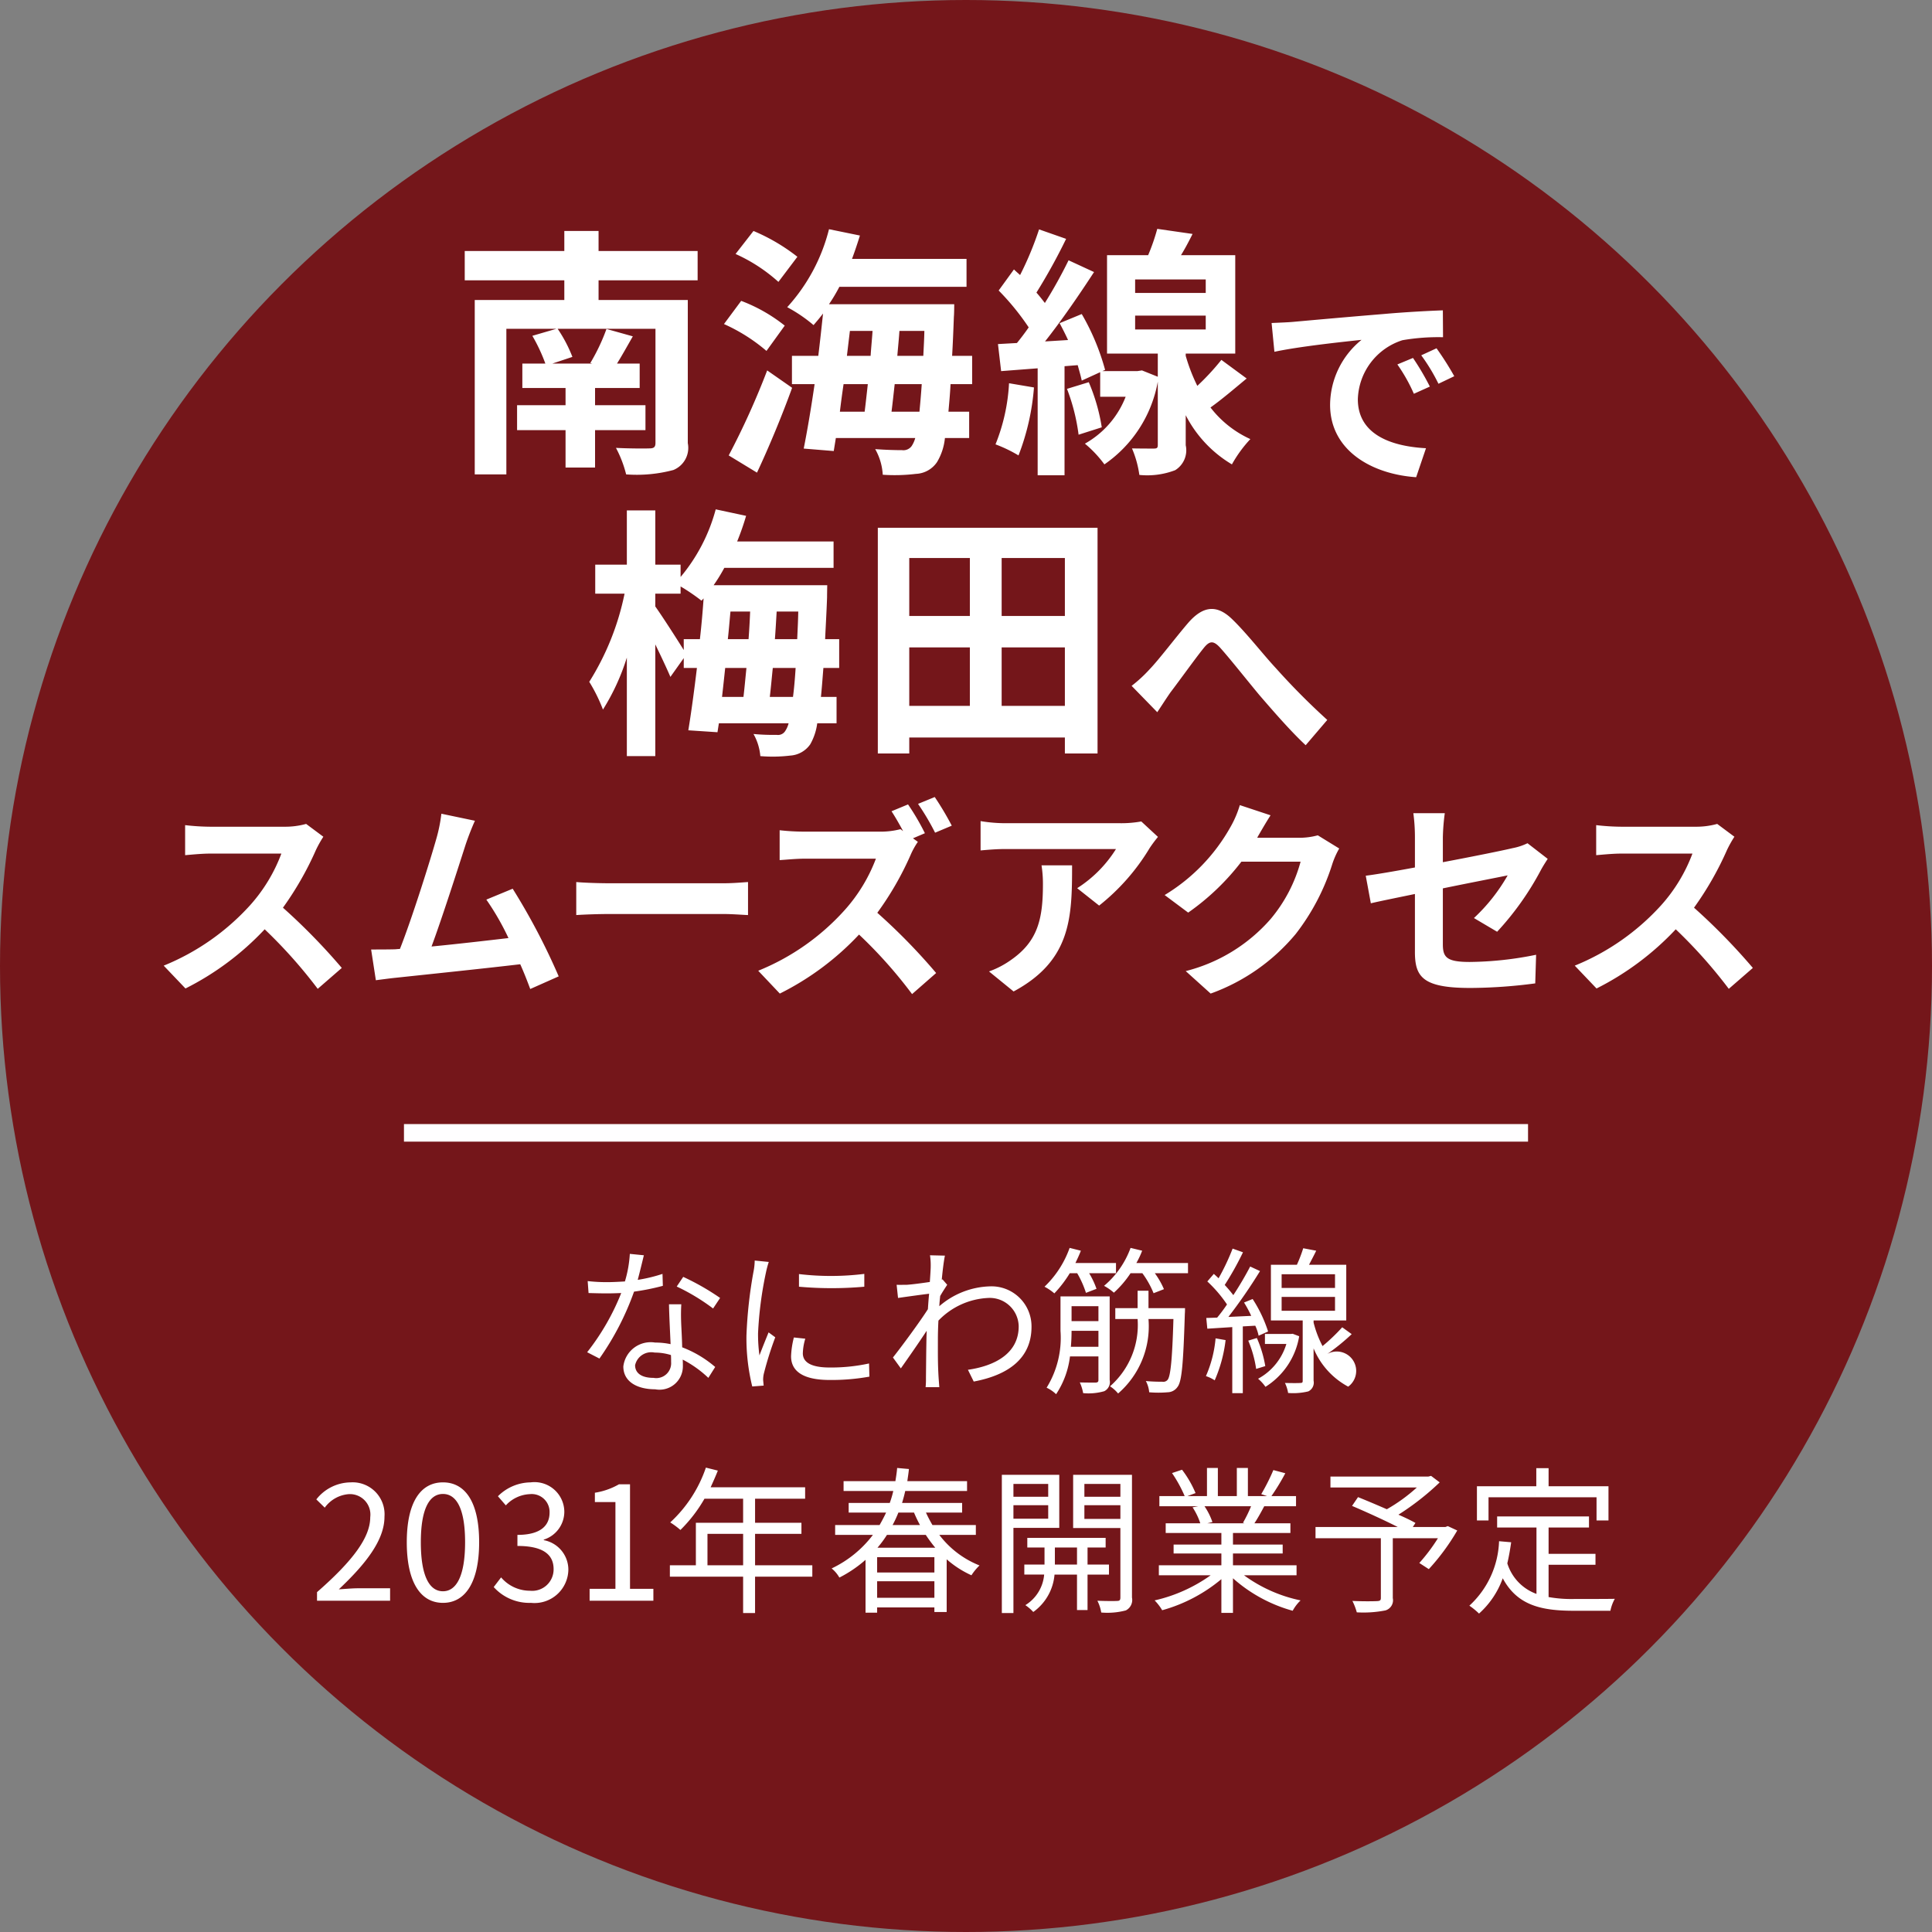
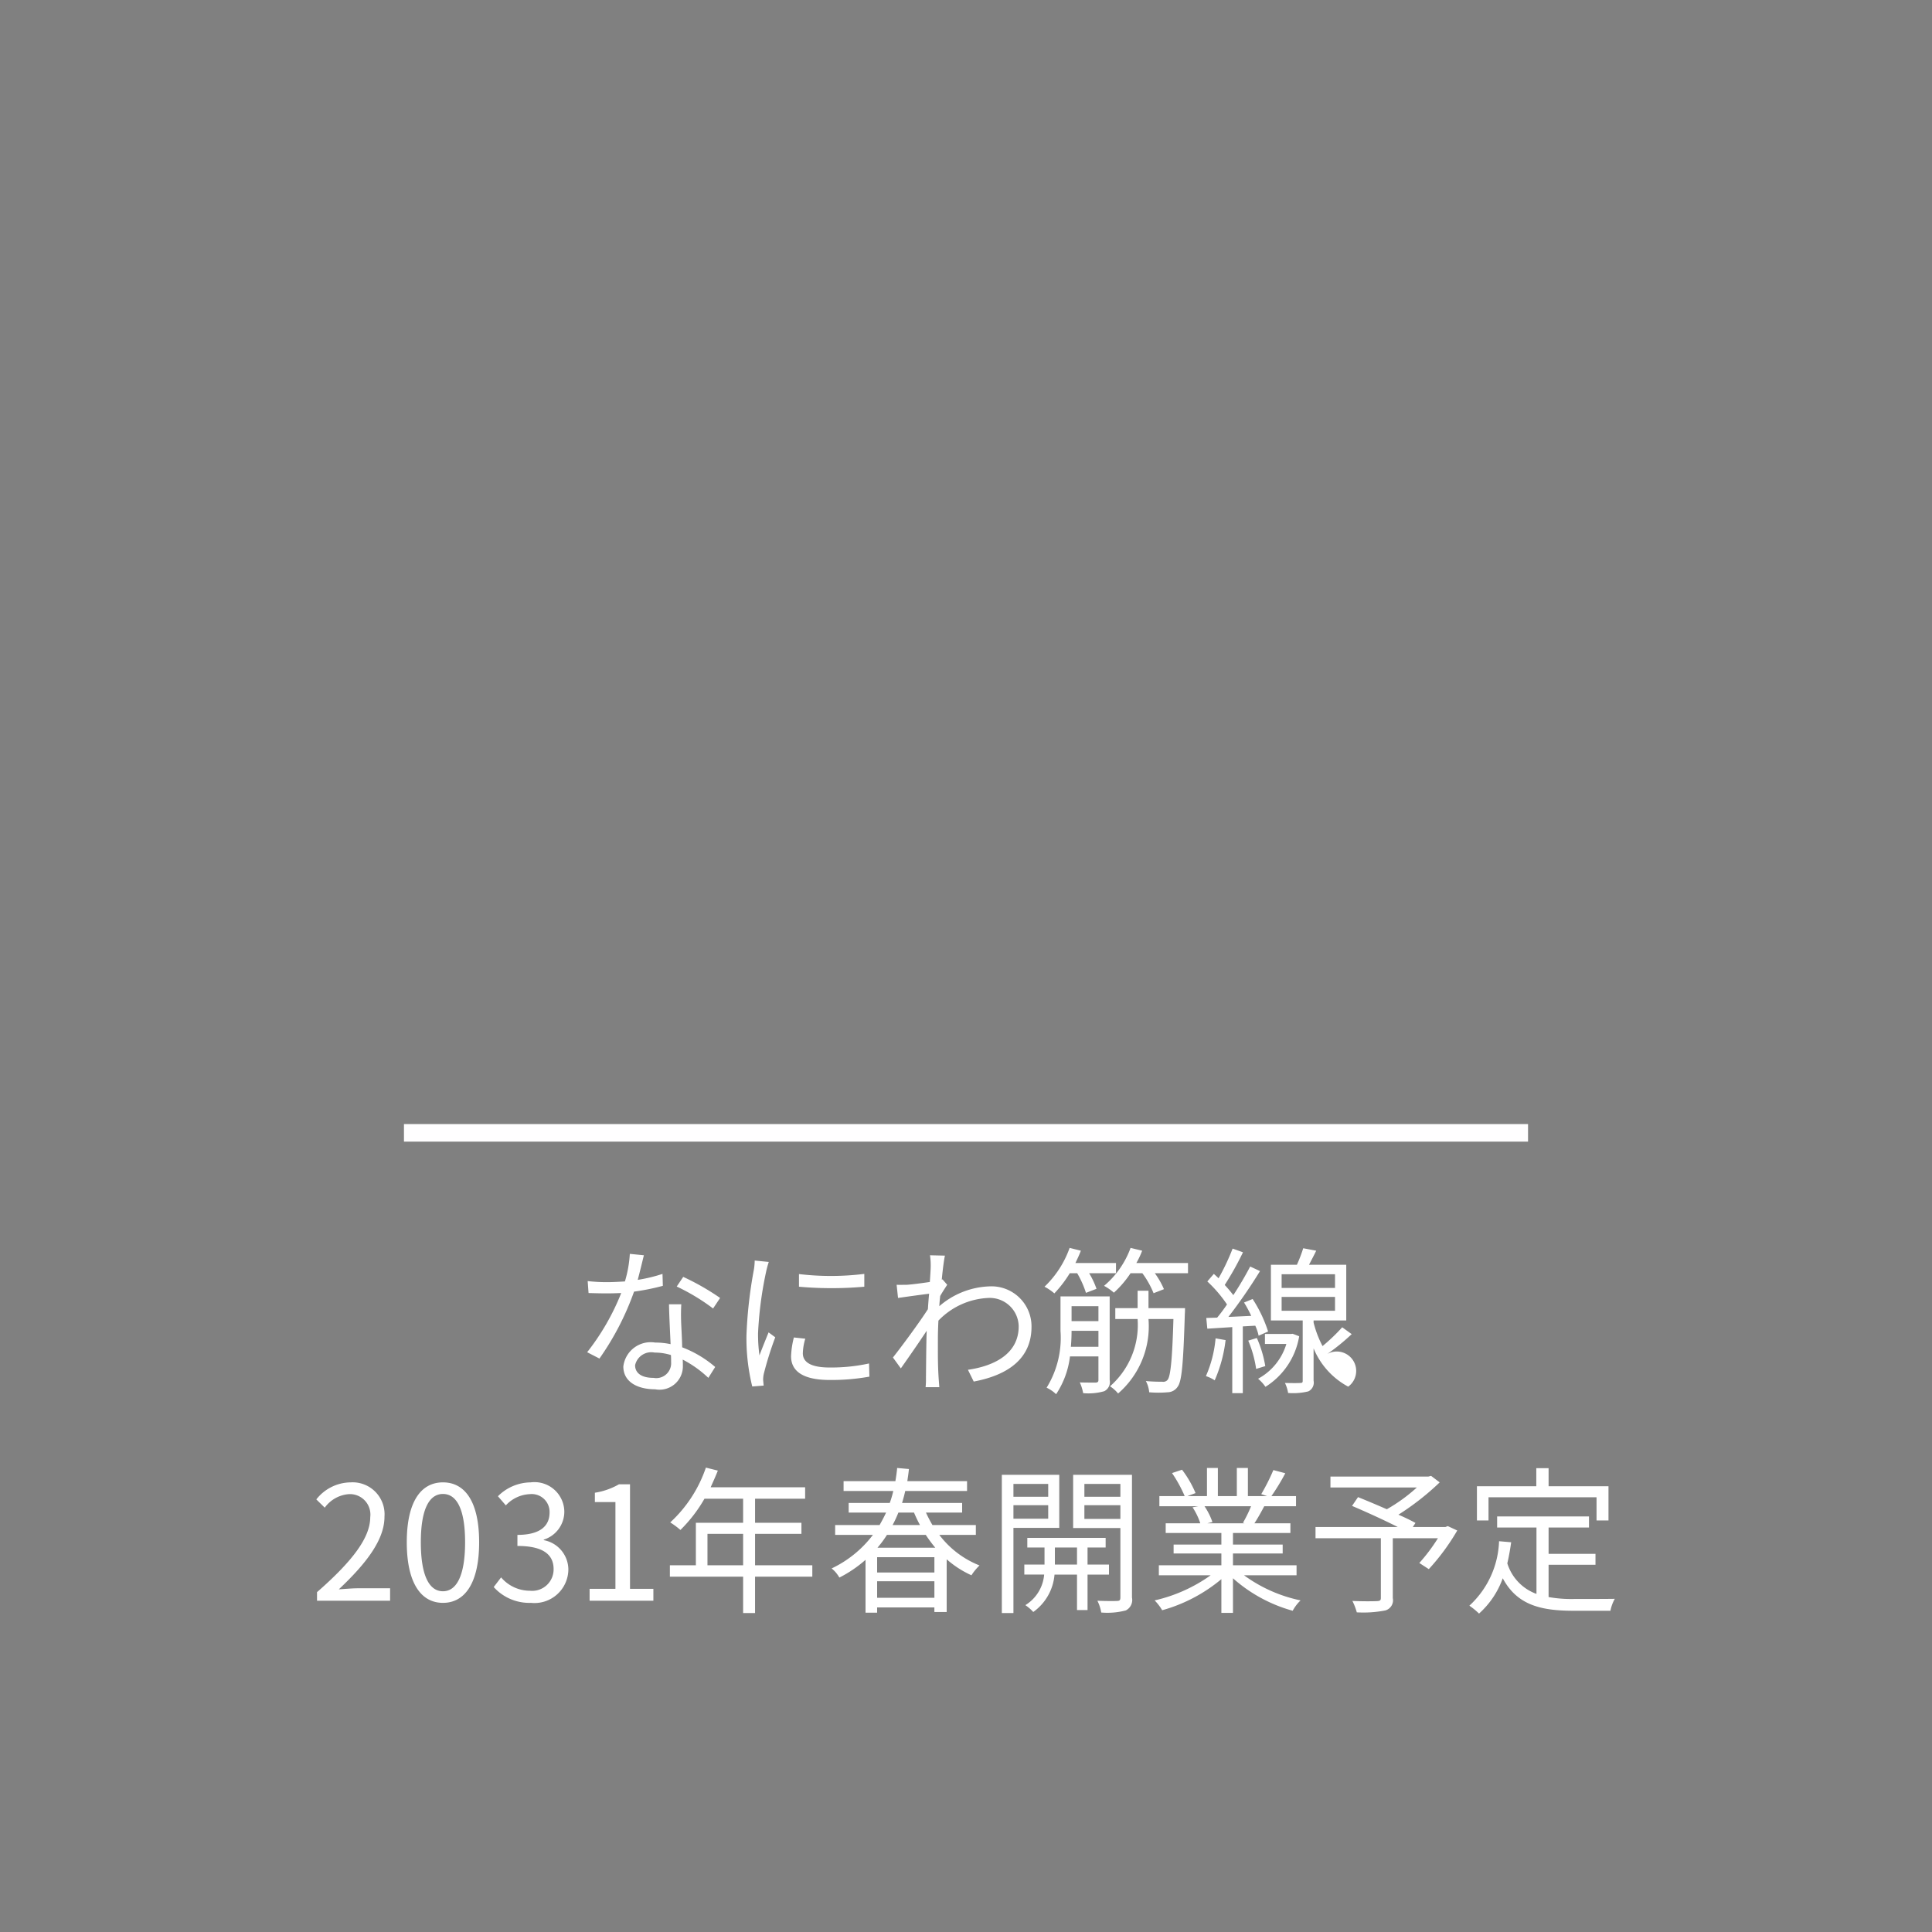
<svg xmlns="http://www.w3.org/2000/svg" id="img_location09.svg" width="110" height="110" viewBox="0 0 110 110">
  <rect x="0" y="0" width="110" height="110" fill="#808080" stroke="none" />
  <defs>
    <style>
      .cls-1 {
        fill: #74161a;
      }

      .cls-2 {
        fill: #fffeff;
      }

      .cls-3 {
        fill: #fff;
        fill-rule: evenodd;
      }
    </style>
  </defs>
-   <circle id="楕円形_1" data-name="楕円形 1" class="cls-1" cx="55" cy="55" r="55" />
  <rect id="長方形_1" data-name="長方形 1" class="cls-2" x="23" y="64" width="64" height="1" />
-   <path id="南海線で_梅田へ_スムーズアクセス" data-name="南海線で 梅田へ スムーズアクセス" class="cls-3" d="M1097.72,1537.96v-1.67h-5.64v-1.14h-1.95v1.14h-5.67v1.67h5.67v1.12h-5.1v9.93h1.8v-8.29h2.85l-1.37.4a9.729,9.729,0,0,1,.74,1.58h-1.31v1.39h2.46v0.98h-2.76v1.42h2.76v2.13h1.68v-2.13h2.87v-1.42h-2.87v-0.98h2.54v-1.39h-1.29c0.28-.45.58-0.99,0.9-1.55l-1.5-.42a11.09,11.09,0,0,1-.92,1.94l0.11,0.03h-2.27l1.14-.38a7.981,7.981,0,0,0-.84-1.6h5.57v6.49c0,0.24-.08.32-0.35,0.32-0.24.01-1.17,0.01-1.9-.03a6.626,6.626,0,0,1,.58,1.51,8.109,8.109,0,0,0,2.69-.25,1.36,1.36,0,0,0,.82-1.53v-8.15h-5.08v-1.12h5.64Zm5.68-1.34a10.847,10.847,0,0,0-2.5-1.47l-1.02,1.31a9.365,9.365,0,0,1,2.44,1.59Zm-0.72,3.92a9.157,9.157,0,0,0-2.48-1.41l-0.98,1.32a9.964,9.964,0,0,1,2.42,1.53Zm-1.58,8.37c0.69-1.47,1.42-3.23,2-4.83l-1.42-.99a44.2,44.2,0,0,1-2.19,4.84Zm7.66-3.47c0.06-.48.12-1.02,0.18-1.57h1.54c-0.04.61-.09,1.14-0.13,1.57h-1.59Zm-1.35-1.57c-0.06.55-.12,1.09-0.18,1.57h-1.41c0.06-.51.13-1.03,0.21-1.57h1.38Zm-1.02-3.03h1.29c-0.03.46-.08,0.94-0.11,1.42h-1.35Zm2.7,1.42c0.04-.48.09-0.96,0.12-1.42h1.42c-0.01.51-.04,0.99-0.06,1.42h-1.48Zm4.26,1.61v-1.61h-1.14c0.04-.67.07-1.41,0.1-2.22,0.02-.21.02-0.72,0.02-0.72h-7.13a9.58,9.58,0,0,0,.59-0.99h7.24v-1.59h-6.52c0.16-.43.31-0.88,0.45-1.33l-1.76-.36a10.316,10.316,0,0,1-2.38,4.44,8.418,8.418,0,0,1,1.5,1.02c0.18-.21.36-0.42,0.54-0.66-0.08.76-.17,1.59-0.27,2.41h-1.5v1.61h1.29c-0.2,1.38-.42,2.67-0.62,3.67l1.71,0.14,0.12-.74h4.52a1.622,1.622,0,0,1-.2.45,0.579,0.579,0,0,1-.55.24c-0.3,0-.89-0.01-1.53-0.06a3.333,3.333,0,0,1,.43,1.46,9.957,9.957,0,0,0,1.89-.05,1.522,1.522,0,0,0,1.2-.67,3.277,3.277,0,0,0,.45-1.37h1.38v-1.5H1112c0.04-.46.09-0.97,0.12-1.57h1.23Zm2.1-.05a10.764,10.764,0,0,1-.77,3.48,7.922,7.922,0,0,1,1.31.63,13.565,13.565,0,0,0,.88-3.87Zm3.3,0.32a11.232,11.232,0,0,1,.66,2.61l1.32-.42a10.749,10.749,0,0,0-.74-2.57Zm3.88-4.17h4.02v0.79h-4.02v-0.79Zm0-2.06h4.02v0.77h-4.02v-0.77Zm4.91,4.58a13.957,13.957,0,0,1-1.37,1.48,10.217,10.217,0,0,1-.66-1.71v-0.13h2.82v-5.6h-3.09c0.23-.37.45-0.79,0.66-1.21l-2.01-.29a11.681,11.681,0,0,1-.52,1.5h-2.34v5.6h2.89v1.32l-0.9-.36-0.27.04h-1.99l0.16-.07a13.213,13.213,0,0,0-1.33-3.18l-1.26.52c0.16,0.3.33,0.63,0.48,0.96l-1.31.08c0.95-1.2,1.97-2.69,2.79-3.95l-1.45-.67a27.016,27.016,0,0,1-1.35,2.43c-0.14-.18-0.3-0.39-0.48-0.59a33.112,33.112,0,0,0,1.69-3.06l-1.54-.54a18.456,18.456,0,0,1-1.08,2.6c-0.12-.11-0.24-0.21-0.35-0.32l-0.87,1.2a14.31,14.31,0,0,1,1.71,2.1c-0.22.32-.45,0.62-0.67,0.89l-1.08.06,0.18,1.54,2.08-.16v6.09h1.53v-6.21l0.75-.06c0.09,0.33.18,0.63,0.23,0.88l1.05-.48v1.4h1.45a5.237,5.237,0,0,1-2.32,2.67,6.529,6.529,0,0,1,1.11,1.18,7.285,7.285,0,0,0,3.04-4.71v3.6c0,0.17-.04.21-0.24,0.21-0.16,0-.72,0-1.23-0.01a5.865,5.865,0,0,1,.42,1.51,4.44,4.44,0,0,0,2.04-.27,1.33,1.33,0,0,0,.6-1.42v-1.71a6.933,6.933,0,0,0,2.63,2.8,7.3,7.3,0,0,1,1.05-1.44,5.983,5.983,0,0,1-2.27-1.8c0.65-.46,1.37-1.08,2.06-1.65Zm2.86-2.1,0.16,1.64c1.39-.3,3.83-0.56,4.96-0.68a4.8,4.8,0,0,0-1.79,3.7c0,2.6,2.38,3.95,4.9,4.12l0.56-1.65c-2.04-.11-3.88-0.81-3.88-2.79a3.639,3.639,0,0,1,2.54-3.36,11.924,11.924,0,0,1,2.31-.17l-0.01-1.53c-0.85.03-2.16,0.1-3.39,0.21-2.2.18-4.18,0.36-5.18,0.45C1131.35,1540.35,1130.88,1540.37,1130.4,1540.39Zm8.05,1.99-0.89.37a9.539,9.539,0,0,1,.94,1.67l0.91-.41A14.812,14.812,0,0,0,1138.45,1542.38Zm1.34-.55-0.87.4a10.546,10.546,0,0,1,.98,1.62l0.9-.43A17.15,17.15,0,0,0,1139.79,1541.83Zm-37.96,19.85c0.06-.5.11-1.07,0.17-1.65h1.3c-0.04.64-.09,1.2-0.15,1.65h-1.32Zm-1.33-1.65c-0.06.58-.11,1.15-0.17,1.65h-1.22q0.09-.795.18-1.65h1.21Zm-3.57-1.64v0.62c-0.39-.63-1.26-1.98-1.62-2.48v-0.73h1.44v-0.41a11.061,11.061,0,0,1,1.19.81l0.12-.13c-0.05.73-.12,1.53-0.21,2.32h-0.92Zm3.78-1.57c-0.02.51-.05,1.05-0.09,1.57h-1.18c0.06-.52.1-1.06,0.15-1.57h1.12Zm1.41,1.57c0.04-.52.07-1.06,0.1-1.57h1.23c-0.01.57-.04,1.09-0.06,1.57h-1.27Zm3.66,1.64v-1.64h-0.8c0.03-.7.08-1.5,0.11-2.38,0-.2.01-0.69,0.01-0.69h-6.47a9.7,9.7,0,0,0,.61-0.99h6.22v-1.5h-5.49a14.829,14.829,0,0,0,.51-1.46l-1.73-.37a10.015,10.015,0,0,1-2,3.85v-0.7h-1.44v-3.09h-1.62v3.09h-1.8v1.65h1.67a15.073,15.073,0,0,1-2.01,5.02,9.293,9.293,0,0,1,.78,1.58,12.606,12.606,0,0,0,1.36-2.96v5.61h1.62v-6.36c0.33,0.68.66,1.38,0.86,1.85l0.76-1.07v0.56h0.75c-0.16,1.33-.33,2.58-0.49,3.55l1.66,0.11,0.08-.51h3.97a1.412,1.412,0,0,1-.18.42,0.483,0.483,0,0,1-.5.24,11.625,11.625,0,0,1-1.32-.05,3.068,3.068,0,0,1,.39,1.26,8.345,8.345,0,0,0,1.7-.03,1.5,1.5,0,0,0,1.14-.64,3.262,3.262,0,0,0,.4-1.2h1.1v-1.5h-0.89c0.05-.47.09-1.02,0.14-1.65h0.9Zm9.25,2.16v-3.33h3.6v3.33h-3.6Zm-5.26-3.33h3.45v3.33h-3.45v-3.33Zm3.45-5.09v3.3h-3.45v-3.3h3.45Zm5.41,3.3h-3.6v-3.3h3.6v3.3Zm-10.65-5.02v12.85h1.79v-0.91h8.86v0.91h1.86v-12.85h-12.51Zm14.45,9,1.46,1.5c0.21-.31.48-0.74,0.76-1.14,0.52-.68,1.37-1.87,1.85-2.47,0.35-.45.57-0.51,0.99-0.04,0.57,0.64,1.47,1.78,2.21,2.67,0.76,0.88,1.77,2.05,2.64,2.86l1.23-1.44a39.909,39.909,0,0,1-2.92-2.94c-0.71-.76-1.67-2-2.49-2.79-0.87-.85-1.65-0.77-2.49.18-0.74.86-1.67,2.1-2.22,2.67A7.931,7.931,0,0,1,1122.43,1561.05Zm-46.02,8.59-0.98-.73a4.43,4.43,0,0,1-1.24.16h-4.23a13.035,13.035,0,0,1-1.42-.09v1.71c0.26-.02.92-0.09,1.42-0.09h4.06a9.247,9.247,0,0,1-1.78,2.94,13.478,13.478,0,0,1-4.92,3.44l1.24,1.3a16.034,16.034,0,0,0,4.51-3.37,27.8,27.8,0,0,1,3.02,3.39l1.37-1.19a35.065,35.065,0,0,0-3.35-3.43,18.092,18.092,0,0,0,1.88-3.29A6.735,6.735,0,0,1,1076.41,1569.64Zm8.63-.91-1.91-.4a8.769,8.769,0,0,1-.28,1.4c-0.35,1.24-1.38,4.53-2.08,6.3-0.11,0-.23.02-0.32,0.02-0.4.01-.91,0.01-1.32,0.01l0.27,1.75c0.39-.05.83-0.11,1.13-0.14,1.51-.16,5.15-0.54,7.09-0.77,0.23,0.51.42,1.01,0.57,1.41l1.62-.72a37.3,37.3,0,0,0-2.62-4.99l-1.5.62a14.725,14.725,0,0,1,1.26,2.19c-1.21.14-2.92,0.34-4.38,0.48,0.6-1.61,1.57-4.65,1.95-5.83C1084.7,1569.53,1084.88,1569.09,1085.04,1568.73Zm5.77,3.49v1.88c0.44-.03,1.25-0.06,1.93-0.06h6.44c0.51,0,1.12.05,1.41,0.06v-1.88c-0.32.02-.84,0.07-1.41,0.07h-6.44C1092.12,1572.29,1091.24,1572.26,1090.81,1572.22Zm18.89-4.42-0.94.39c0.21,0.32.45,0.74,0.66,1.13l-0.15-.11a4.55,4.55,0,0,1-1.23.14h-4.24a12.745,12.745,0,0,1-1.41-.08v1.7c0.25-.01.91-0.08,1.41-0.08h4.07a9.292,9.292,0,0,1-1.79,2.94,13.353,13.353,0,0,1-4.91,3.44l1.23,1.3a15.858,15.858,0,0,0,4.51-3.36,26.3,26.3,0,0,1,3.02,3.39l1.37-1.2a33.983,33.983,0,0,0-3.35-3.43,17.558,17.558,0,0,0,1.89-3.28,4.306,4.306,0,0,1,.42-0.76l-0.28-.2,0.68-.29A13.617,13.617,0,0,0,1109.7,1567.8Zm1.52-.42-0.95.39a14.136,14.136,0,0,1,.97,1.64l0.95-.4A16.986,16.986,0,0,0,1111.22,1567.38Zm12.71,2.27-0.95-.88a6.4,6.4,0,0,1-1.22.1h-6.47a8.631,8.631,0,0,1-1.46-.12v1.67c0.56-.05.96-0.08,1.46-0.08h6.25a7.12,7.12,0,0,1-2.21,2.23l1.25,0.99a12.148,12.148,0,0,0,2.88-3.28A7.363,7.363,0,0,1,1123.93,1569.65Zm-4.89,1.62h-1.74a6.708,6.708,0,0,1,.08,1.08c0,1.97-.29,3.24-1.81,4.3a5.123,5.123,0,0,1-1.26.66l1.4,1.14C1118.98,1576.69,1119.04,1574.25,1119.04,1571.27Zm11.3-2.85-1.75-.58a5.829,5.829,0,0,1-.54,1.26,10.529,10.529,0,0,1-3.74,3.86l1.34,1a13.737,13.737,0,0,0,3.03-2.9h3.37a8.543,8.543,0,0,1-1.71,3.27,9.5,9.5,0,0,1-4.83,2.96l1.42,1.28a11.253,11.253,0,0,0,4.84-3.39,12.667,12.667,0,0,0,2.09-4,4.658,4.658,0,0,1,.39-0.87l-1.22-.75a4.025,4.025,0,0,1-1.04.14h-2.41a0.333,0.333,0,0,0,.03-0.06C1129.76,1569.38,1130.07,1568.84,1130.34,1568.42Zm8.22,7.76c0,1.41.4,2.07,3.13,2.07a28.8,28.8,0,0,0,3.72-.26l0.05-1.63a19.622,19.622,0,0,1-3.78.41c-1.32,0-1.53-.27-1.53-1.01v-3.18c1.7-.35,3.32-0.66,3.69-0.74a10.255,10.255,0,0,1-1.92,2.43l1.32,0.78a16.483,16.483,0,0,0,2.48-3.49c0.11-.21.29-0.49,0.4-0.66l-1.15-.89a3.389,3.389,0,0,1-.85.28c-0.54.13-2.22,0.47-3.97,0.8v-1.41a12.054,12.054,0,0,1,.11-1.38h-1.79a10.321,10.321,0,0,1,.09,1.38v1.71c-1.18.22-2.24,0.4-2.8,0.47l0.29,1.57c0.5-.12,1.45-0.31,2.51-0.53v3.28Zm18.19-6.54-0.98-.73a4.43,4.43,0,0,1-1.24.16h-4.23a13.035,13.035,0,0,1-1.42-.09v1.71c0.26-.02.92-0.09,1.42-0.09h4.06a9.247,9.247,0,0,1-1.78,2.94,13.478,13.478,0,0,1-4.92,3.44l1.24,1.3a16.034,16.034,0,0,0,4.51-3.37,27.8,27.8,0,0,1,3.02,3.39l1.37-1.19a35.065,35.065,0,0,0-3.35-3.43,18.092,18.092,0,0,0,1.88-3.29A6.735,6.735,0,0,1,1156.75,1569.64Z" transform="translate(-1058 -1522)" />
  <path id="なにわ筋線_2031年春開業予定" data-name="なにわ筋線 2031年春開業予定" class="cls-3" d="M1094.66,1593.47l-0.8-.08a6.832,6.832,0,0,1-.28,1.57c-0.35.02-.69,0.04-1.02,0.04a9.606,9.606,0,0,1-1.1-.06l0.05,0.68c0.34,0.01.72,0.02,1.05,0.02,0.26,0,.54-0.01.81-0.02a13.482,13.482,0,0,1-1.94,3.37l0.7,0.36a15.743,15.743,0,0,0,1.97-3.81,13.179,13.179,0,0,0,1.64-.33l-0.02-.68a8.768,8.768,0,0,1-1.41.34C1094.45,1594.34,1094.58,1593.79,1094.66,1593.47Zm-0.5,6.26a0.941,0.941,0,0,1,1.11-.72,3.122,3.122,0,0,1,.93.14c0.01,0.15.01,0.29,0.01,0.4a0.848,0.848,0,0,1-1,.9C1094.5,1600.45,1094.16,1600.16,1094.16,1599.73Zm2.63-3.47h-0.7c0.01,0.64.06,1.53,0.09,2.27a4.167,4.167,0,0,0-.88-0.09,1.568,1.568,0,0,0-1.81,1.36c0,0.89.82,1.3,1.81,1.3a1.329,1.329,0,0,0,1.58-1.31c0-.11,0-0.24-0.01-0.38a6.286,6.286,0,0,1,1.46,1.04l0.39-.62a6.321,6.321,0,0,0-1.88-1.12c-0.01-.56-0.05-1.14-0.06-1.48C1096.77,1596.91,1096.77,1596.63,1096.79,1596.26Zm1.81,0.24,0.4-.6a13.894,13.894,0,0,0-2.1-1.2l-0.37.55A11.623,11.623,0,0,1,1098.6,1596.5Zm4.89-1.96v0.72a21.008,21.008,0,0,0,3.72,0v-0.73A15.418,15.418,0,0,1,1103.49,1594.54Zm0.36,3.68-0.65-.07a4.948,4.948,0,0,0-.16,1.07c0,0.85.68,1.35,2.2,1.35a12.13,12.13,0,0,0,2.26-.19l-0.02-.75a10.127,10.127,0,0,1-2.24.23c-1.23,0-1.53-.4-1.53-0.81A3.123,3.123,0,0,1,1103.85,1598.22Zm-2.08-4.37-0.8-.08a3.482,3.482,0,0,1-.07.64,25.4,25.4,0,0,0-.4,3.63,11.489,11.489,0,0,0,.33,2.9l0.65-.05c-0.01-.09-0.02-0.22-0.03-0.32a1.506,1.506,0,0,1,.05-0.4,19.492,19.492,0,0,1,.64-2.03l-0.38-.28c-0.15.37-.37,0.91-0.52,1.31a8.885,8.885,0,0,1-.08-1.26,21.17,21.17,0,0,1,.45-3.46A5.873,5.873,0,0,1,1101.77,1593.85Zm9.22,0.28c0,0.1-.02.44-0.05,0.86-0.47.07-1,.14-1.3,0.16-0.22,0-.39.01-0.59,0l0.08,0.75c0.56-.08,1.35-0.19,1.77-0.24-0.03.29-.05,0.59-0.07,0.88-0.45.71-1.49,2.12-1.99,2.75l0.45,0.62c0.43-.61,1.03-1.47,1.47-2.14,0,0.15-.01.28-0.01,0.37-0.02.98-.02,1.44-0.03,2.31a4.608,4.608,0,0,1-.02.53h0.78c-0.01-.16-0.03-0.39-0.04-0.55-0.05-.8-0.04-1.36-0.04-2.18,0-.32.01-0.68,0.03-1.06a4.2,4.2,0,0,1,2.83-1.29,1.648,1.648,0,0,1,1.74,1.6c0.01,1.56-1.36,2.27-2.89,2.49l0.33,0.67c1.97-.37,3.3-1.32,3.29-3.14a2.279,2.279,0,0,0-2.37-2.28,4.587,4.587,0,0,0-2.88,1.13c0.01-.19.03-0.39,0.05-0.58,0.13-.23.29-0.47,0.4-0.64l-0.27-.31a0.147,0.147,0,0,1-.04.02c0.06-.64.13-1.14,0.18-1.37l-0.85-.02A3.826,3.826,0,0,1,1110.99,1594.13Zm8.34,0.36a5.55,5.55,0,0,1,.5,1.12l0.6-.23a4.619,4.619,0,0,0-.42-0.89h1.53v-0.58h-2.31c0.11-.23.22-0.46,0.31-0.7l-0.64-.16a5.68,5.68,0,0,1-1.43,2.21,2.894,2.894,0,0,1,.56.38,6.8,6.8,0,0,0,.88-1.15h0.42Zm-0.36,4.19c0.03-.32.04-0.63,0.04-0.91h1.53v0.91h-1.57Zm1.57-2.31v0.85h-1.53v-0.85h1.53Zm0.64-.56h-2.8v1.96a5.412,5.412,0,0,1-.79,3.24,1.994,1.994,0,0,1,.54.37,4.952,4.952,0,0,0,.79-2.15h1.62v1.34c0,0.1-.03.14-0.16,0.15-0.11,0-.48,0-0.9-0.01a2.513,2.513,0,0,1,.19.61,3.268,3.268,0,0,0,1.2-.11,0.578,0.578,0,0,0,.31-0.64v-4.76Zm2.21,0.67v-0.99h-0.62v0.99h-1.27v0.62h1.27a4.637,4.637,0,0,1-1.57,3.83,2.016,2.016,0,0,1,.46.41,5.06,5.06,0,0,0,1.73-4.24h1.42c-0.07,2.39-.17,3.26-0.33,3.46a0.318,0.318,0,0,1-.3.11c-0.15,0-.54,0-0.94-0.04a1.633,1.633,0,0,1,.19.64,6.046,6.046,0,0,0,1.05,0,0.692,0.692,0,0,0,.56-0.3c0.25-.31.33-1.31,0.42-4.18,0.01-.09.01-0.31,0.01-0.31h-2.08Zm-0.69-2.57a4.943,4.943,0,0,0,.33-0.7l-0.66-.16a5.1,5.1,0,0,1-1.51,2.16,3.116,3.116,0,0,1,.56.39,5.824,5.824,0,0,0,.95-1.11h0.67a5.164,5.164,0,0,1,.64,1.14l0.59-.23a4.6,4.6,0,0,0-.52-0.91h1.89v-0.58h-2.94Zm4.51,4.29a6.831,6.831,0,0,1-.55,2.15,2.1,2.1,0,0,1,.5.24,8,8,0,0,0,.62-2.29Zm2.26-.72a2.537,2.537,0,0,1,.19.57l0.54-.24a7.674,7.674,0,0,0-.88-1.85l-0.49.2a6.8,6.8,0,0,1,.41.76l-1.3.06a30.286,30.286,0,0,0,1.8-2.61l-0.56-.26c-0.25.48-.59,1.07-0.96,1.63a7.587,7.587,0,0,0-.49-0.58,16.885,16.885,0,0,0,1.04-1.86l-0.59-.21a12.833,12.833,0,0,1-.8,1.69c-0.09-.09-0.18-0.17-0.27-0.25l-0.37.43a7.434,7.434,0,0,1,1.12,1.31,9.144,9.144,0,0,1-.56.75l-0.62.02,0.06,0.61,1.42-.09v3.76h0.6v-3.8Zm-0.4.85a6.558,6.558,0,0,1,.45,1.61l0.52-.16a6.657,6.657,0,0,0-.48-1.6Zm2.53-.39-0.1.01h-1.48v0.57h1.22a3.346,3.346,0,0,1-1.61,1.98,2.325,2.325,0,0,1,.42.46,4.206,4.206,0,0,0,1.92-2.88Zm-0.63-2.1h3.04v0.79h-3.04v-0.79Zm0-1.29h3.04v0.78h-3.04v-0.78Zm3.45,3.02a10.563,10.563,0,0,1-1.12,1.07,5.942,5.942,0,0,1-.51-1.34v-0.12h1.86v-3.17h-2.12c0.13-.25.28-0.53,0.41-0.8l-0.74-.14a8.086,8.086,0,0,1-.36.94h-1.48v3.17h1.81v3.43c0,0.1-.02.13-0.14,0.13-0.1.01-.47,0.01-0.87,0a2.091,2.091,0,0,1,.18.57,3.661,3.661,0,0,0,1.15-.09,0.553,0.553,0,0,0,.3-0.61v-1.84a4.361,4.361,0,0,0,1.97,2.18,1.106,1.106,0,0,0-1.19-1.86,12.066,12.066,0,0,0,1.39-1.13Zm-58.37,15.57h4.16v-0.71h-1.83c-0.34,0-.74.04-1.09,0.06,1.56-1.47,2.6-2.82,2.6-4.13a1.819,1.819,0,0,0-1.93-1.96,2.513,2.513,0,0,0-1.95.97l0.48,0.47a1.864,1.864,0,0,1,1.37-.77,1.165,1.165,0,0,1,1.22,1.31c0,1.14-.96,2.46-3.03,4.27v0.49Zm7.17,0.12c1.26,0,2.06-1.15,2.06-3.45s-0.8-3.41-2.06-3.41-2.06,1.11-2.06,3.41S1081.96,1613.26,1083.22,1613.26Zm0-.66c-0.76,0-1.26-.84-1.26-2.79,0-1.93.5-2.75,1.26-2.75s1.26,0.82,1.26,2.75C1084.48,1611.76,1083.97,1612.6,1083.22,1612.6Zm5.01,0.66a1.928,1.928,0,0,0,2.13-1.89,1.712,1.712,0,0,0-1.4-1.68v-0.03a1.669,1.669,0,0,0,1.17-1.6,1.7,1.7,0,0,0-1.92-1.66,2.671,2.671,0,0,0-1.86.79l0.45,0.52a1.967,1.967,0,0,1,1.37-.64,1.017,1.017,0,0,1,1.12,1.05c0,0.71-.47,1.27-1.83,1.27v0.63c1.52,0,2.06.53,2.06,1.32a1.221,1.221,0,0,1-1.35,1.23,2.155,2.155,0,0,1-1.64-.76l-0.42.55A2.725,2.725,0,0,0,1088.23,1613.26Zm3.34-.12h3.63v-0.68h-1.33v-5.95h-0.63a3.981,3.981,0,0,1-1.37.48v0.53h1.17v4.94h-1.47v0.68Zm6.71-2.02v-1.79h2.03v1.79h-2.03Zm5.97,0h-3.26v-1.79h2.64v-0.63h-2.64v-1.37h2.85v-0.65h-5.38c0.14-.31.29-0.64,0.41-0.95l-0.68-.17a7.531,7.531,0,0,1-2.03,3.12,4.362,4.362,0,0,1,.58.43,8.209,8.209,0,0,0,1.37-1.78h2.2v1.37h-2.69v2.42h-1.48v0.65h4.17v2.07h0.68v-2.07h3.26v-0.65Zm3.69,1.85v-0.94h3.26v0.94h-3.26Zm3.26-1.44h-3.26v-0.87h3.26v0.87Zm-0.49-2.14a8.108,8.108,0,0,0,.54.73h-3.29a6.247,6.247,0,0,0,.54-0.73h2.21Zm-0.67-1.27a7.748,7.748,0,0,0,.34.71h-1.56a6.509,6.509,0,0,0,.33-0.71h0.89Zm3.52,1.27v-0.56h-2.47a7.924,7.924,0,0,1-.37-0.71h2.06v-0.55h-3.42c0.07-.23.13-0.45,0.18-0.68h3.52v-0.56h-3.4c0.03-.23.07-0.46,0.09-0.69l-0.67-.06c-0.02.25-.06,0.5-0.1,0.75h-2.95v0.56h2.83a5.824,5.824,0,0,1-.2.68h-2.34v0.55h2.13c-0.11.24-.24,0.48-0.37,0.71h-2.53v0.56h2.15a6.357,6.357,0,0,1-2.35,1.91,1.8,1.8,0,0,1,.44.52,7.08,7.08,0,0,0,1.49-1.01v3.01h0.66v-0.3h3.26v0.26h0.7v-3a5.672,5.672,0,0,0,1.41.91,3.046,3.046,0,0,1,.46-0.56,5.342,5.342,0,0,1-2.29-1.74h2.08Zm4.12-2.9v0.73h-1.98v-0.73h1.98Zm-1.98,1.98v-0.77h1.98v0.77h-1.98Zm2.61,0.52v-3.02h-3.27v7.87h0.66v-4.85h2.61Zm-0.25,2.09v-0.97h1.26v0.97h-1.26Zm3.08,0.57v-0.57h-1.22v-0.97h1.03v-0.55h-4.46v0.55h0.98v0.97h-1.15v0.57h1.13a2.263,2.263,0,0,1-1.07,1.74,2.476,2.476,0,0,1,.45.39,2.916,2.916,0,0,0,1.21-2.13h1.28v2.02h0.6v-2.02h1.22Zm-1.4-3.17v-0.78h2.05v0.78h-2.05Zm2.05-1.99v0.73h-2.05v-0.73h2.05Zm0.66-.52h-3.35V1609h2.69v3.95c0,0.15-.04.2-0.19,0.2-0.13.01-.62,0.01-1.12-0.01a2.285,2.285,0,0,1,.22.67,4.1,4.1,0,0,0,1.4-.12,0.665,0.665,0,0,0,.35-0.73v-6.99Zm6.78,1.79a7.467,7.467,0,0,1-.46.94l0.09,0.03h-2.12l0.29-.07a3.774,3.774,0,0,0-.45-0.9h2.65Zm2.59,3.93v-0.57h-3.62v-0.67h2.83v-0.51h-2.83v-0.66h3.27v-0.55h-2.05c0.18-.27.38-0.63,0.56-0.97h1.81v-0.58h-1.4a12.358,12.358,0,0,0,.79-1.3l-0.68-.18a11.7,11.7,0,0,1-.69,1.37l0.33,0.11h-1.09v-1.6h-0.63v1.6h-1.08v-1.6h-0.62v1.6h-1.11l0.46-.17a6.021,6.021,0,0,0-.77-1.33l-0.57.19a7.549,7.549,0,0,1,.72,1.31h-1.44v0.58h2.21l-0.32.06a3.8,3.8,0,0,1,.44.91h-1.97v0.55h3.17v0.66h-2.72v0.51h2.72v0.67h-3.56v0.57h2.95a8.851,8.851,0,0,1-3.19,1.43,2.879,2.879,0,0,1,.43.56,8.994,8.994,0,0,0,3.37-1.77v1.92h0.66v-1.97a8.533,8.533,0,0,0,3.4,1.85,2.367,2.367,0,0,1,.45-0.59,8.3,8.3,0,0,1-3.22-1.43h2.99Zm8.61-2.8-0.13.05h-1.86l0.15-.23c-0.25-.14-0.6-0.31-0.97-0.47a14.809,14.809,0,0,0,2.35-1.84l-0.49-.37-0.16.04h-5.57v0.62h4.92a9.438,9.438,0,0,1-1.71,1.24c-0.55-.24-1.14-0.49-1.64-0.69l-0.34.5c0.8,0.34,1.83.81,2.6,1.2h-4.68v0.64h3.72v3.4c0,0.14-.05.17-0.21,0.18-0.18.01-.79,0.02-1.41-0.01a3.472,3.472,0,0,1,.25.65,6.492,6.492,0,0,0,1.63-.11,0.6,0.6,0,0,0,.42-0.7v-3.41h2.57a10.139,10.139,0,0,1-1.06,1.41l0.54,0.35a12.539,12.539,0,0,0,1.62-2.2Zm2.32-1.64h6.15v1.32h0.68v-1.95h-3.41v-1.03h-0.7v1.03h-3.38v1.95h0.66v-1.32Zm3.42,3.84h2.67v-0.62h-2.67v-1.5h2.3v-0.63h-5.23v0.63h2.24v3.78a2.7,2.7,0,0,1-1.66-1.74c0.09-.38.16-0.78,0.22-1.2l-0.69-.06a5.221,5.221,0,0,1-1.69,3.67,4.275,4.275,0,0,1,.55.45,4.924,4.924,0,0,0,1.35-2.01c0.82,1.53,2.17,1.85,4.04,1.85h2.09a2.315,2.315,0,0,1,.25-0.68c-0.43.01-1.98,0.01-2.31,0.01a7.47,7.47,0,0,1-1.46-.11v-1.84Z" transform="translate(-1058 -1522)" />
</svg>